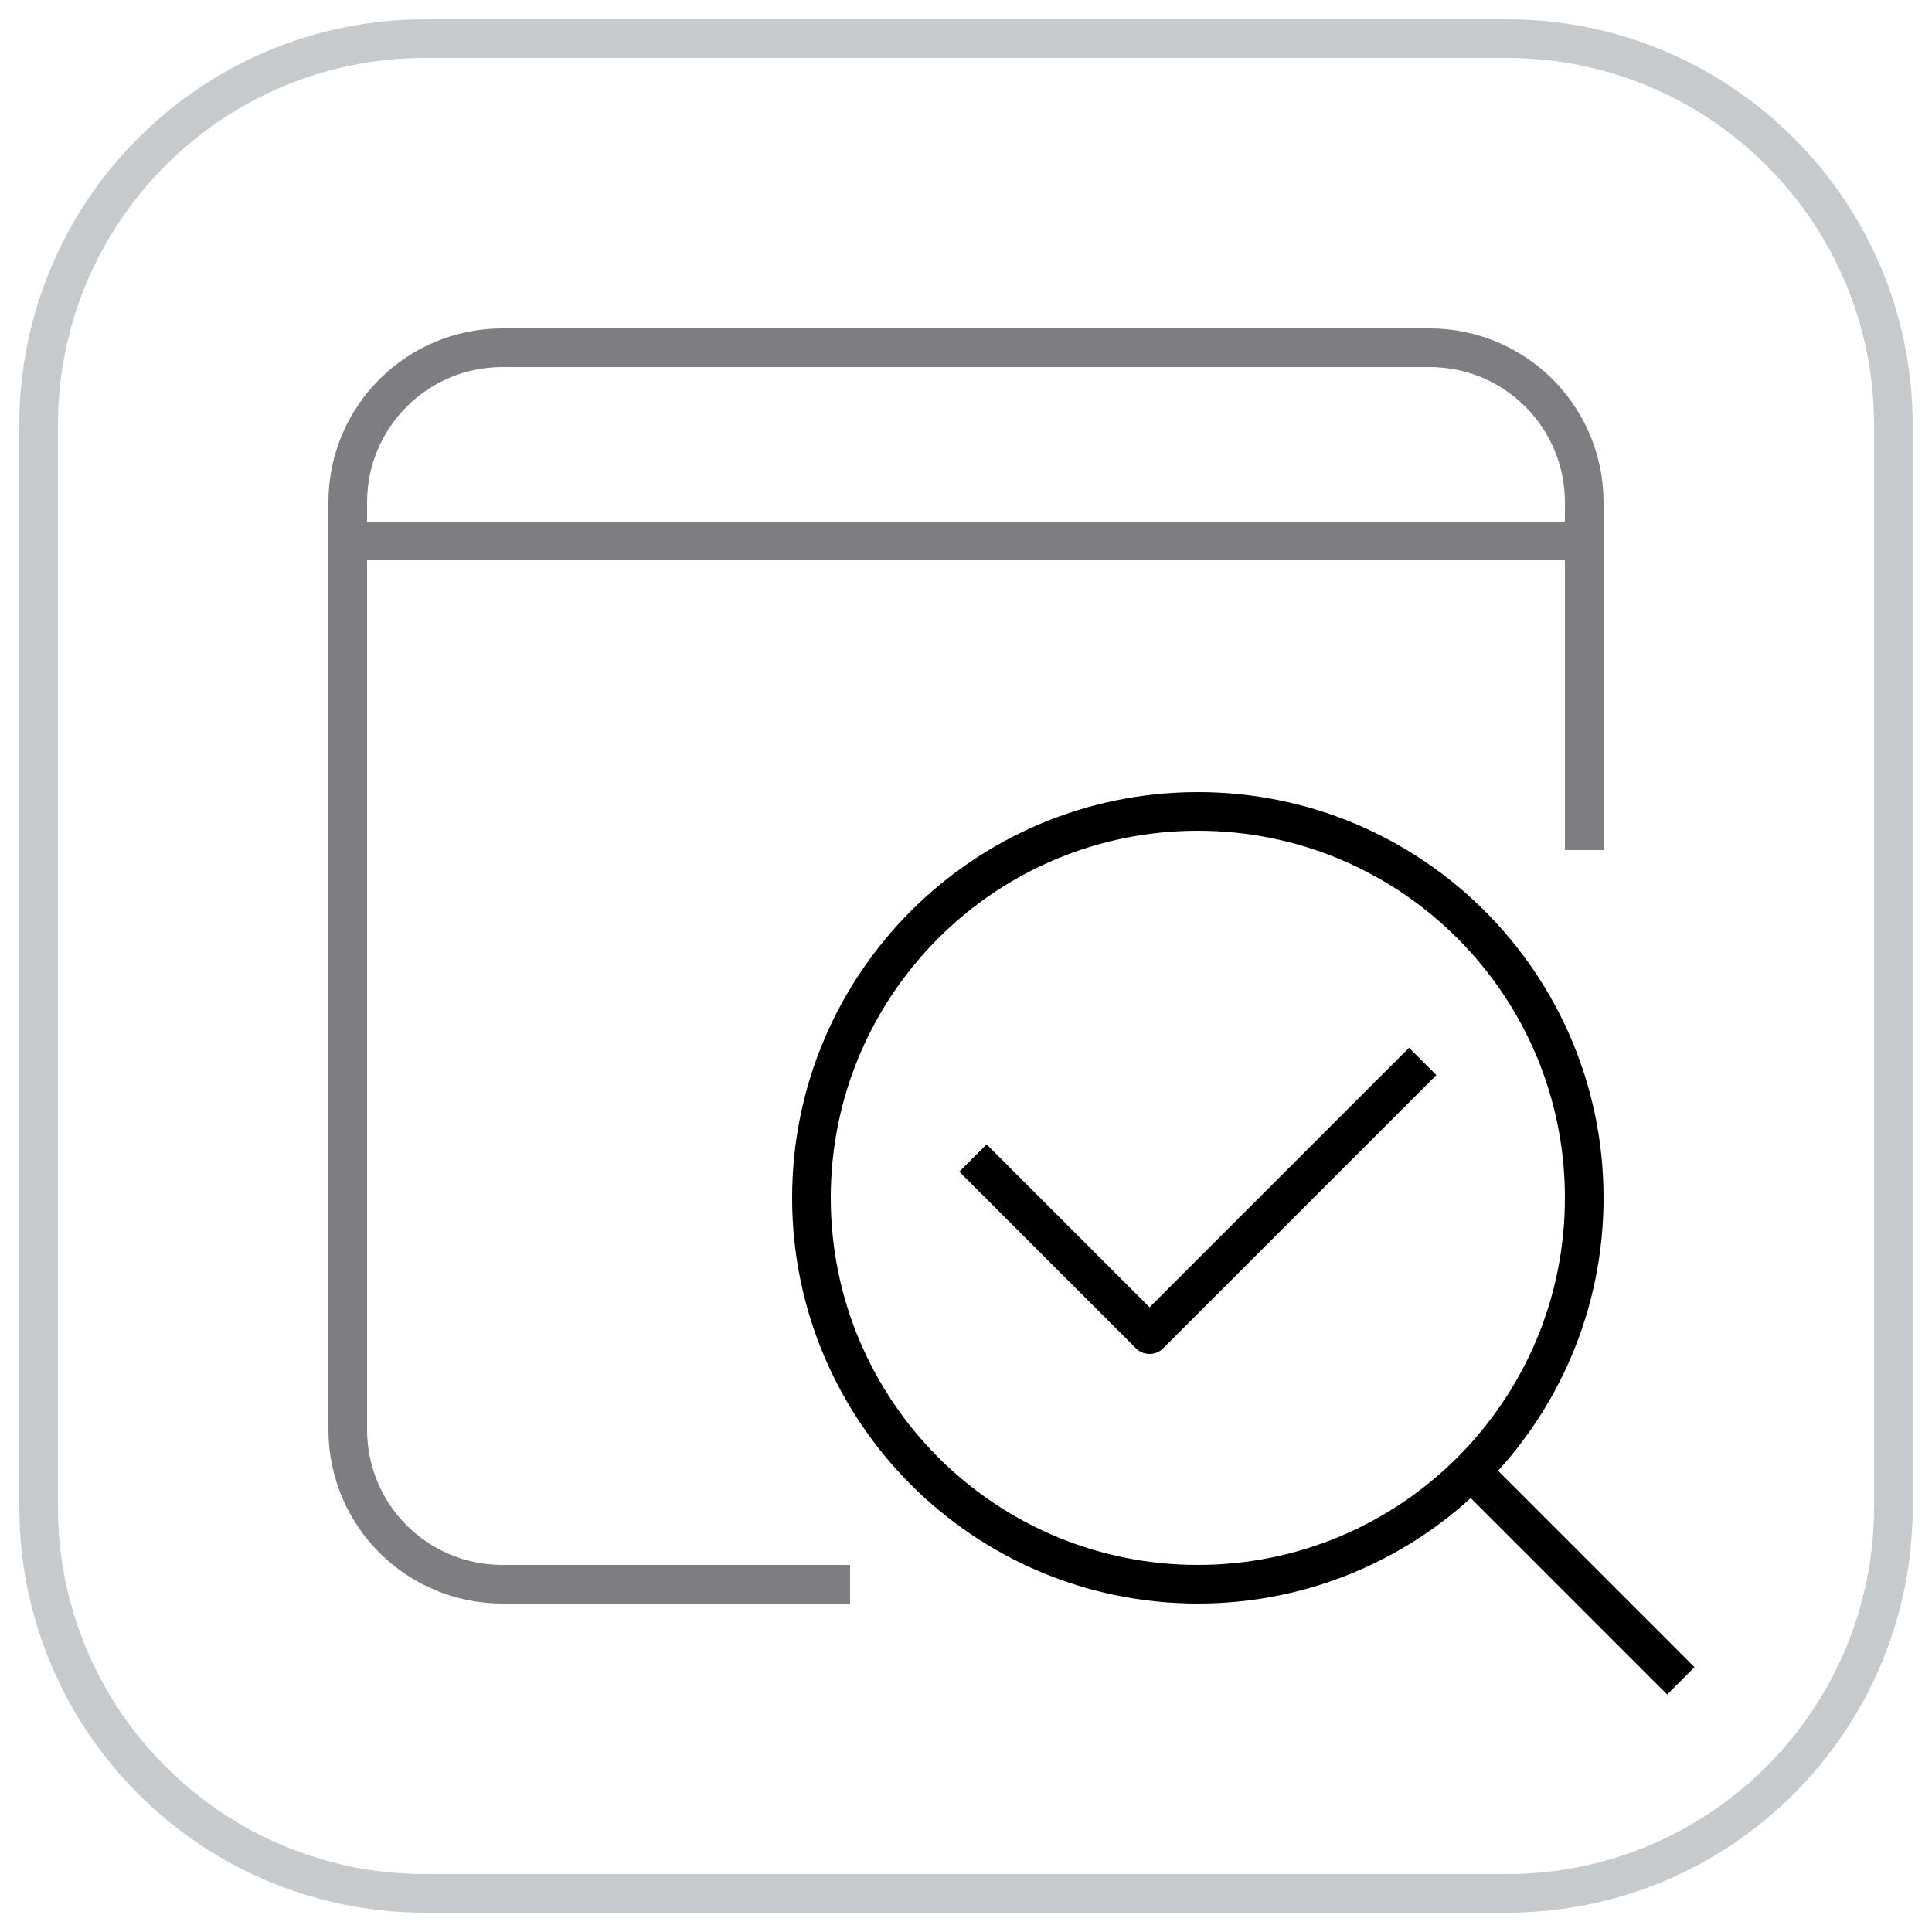
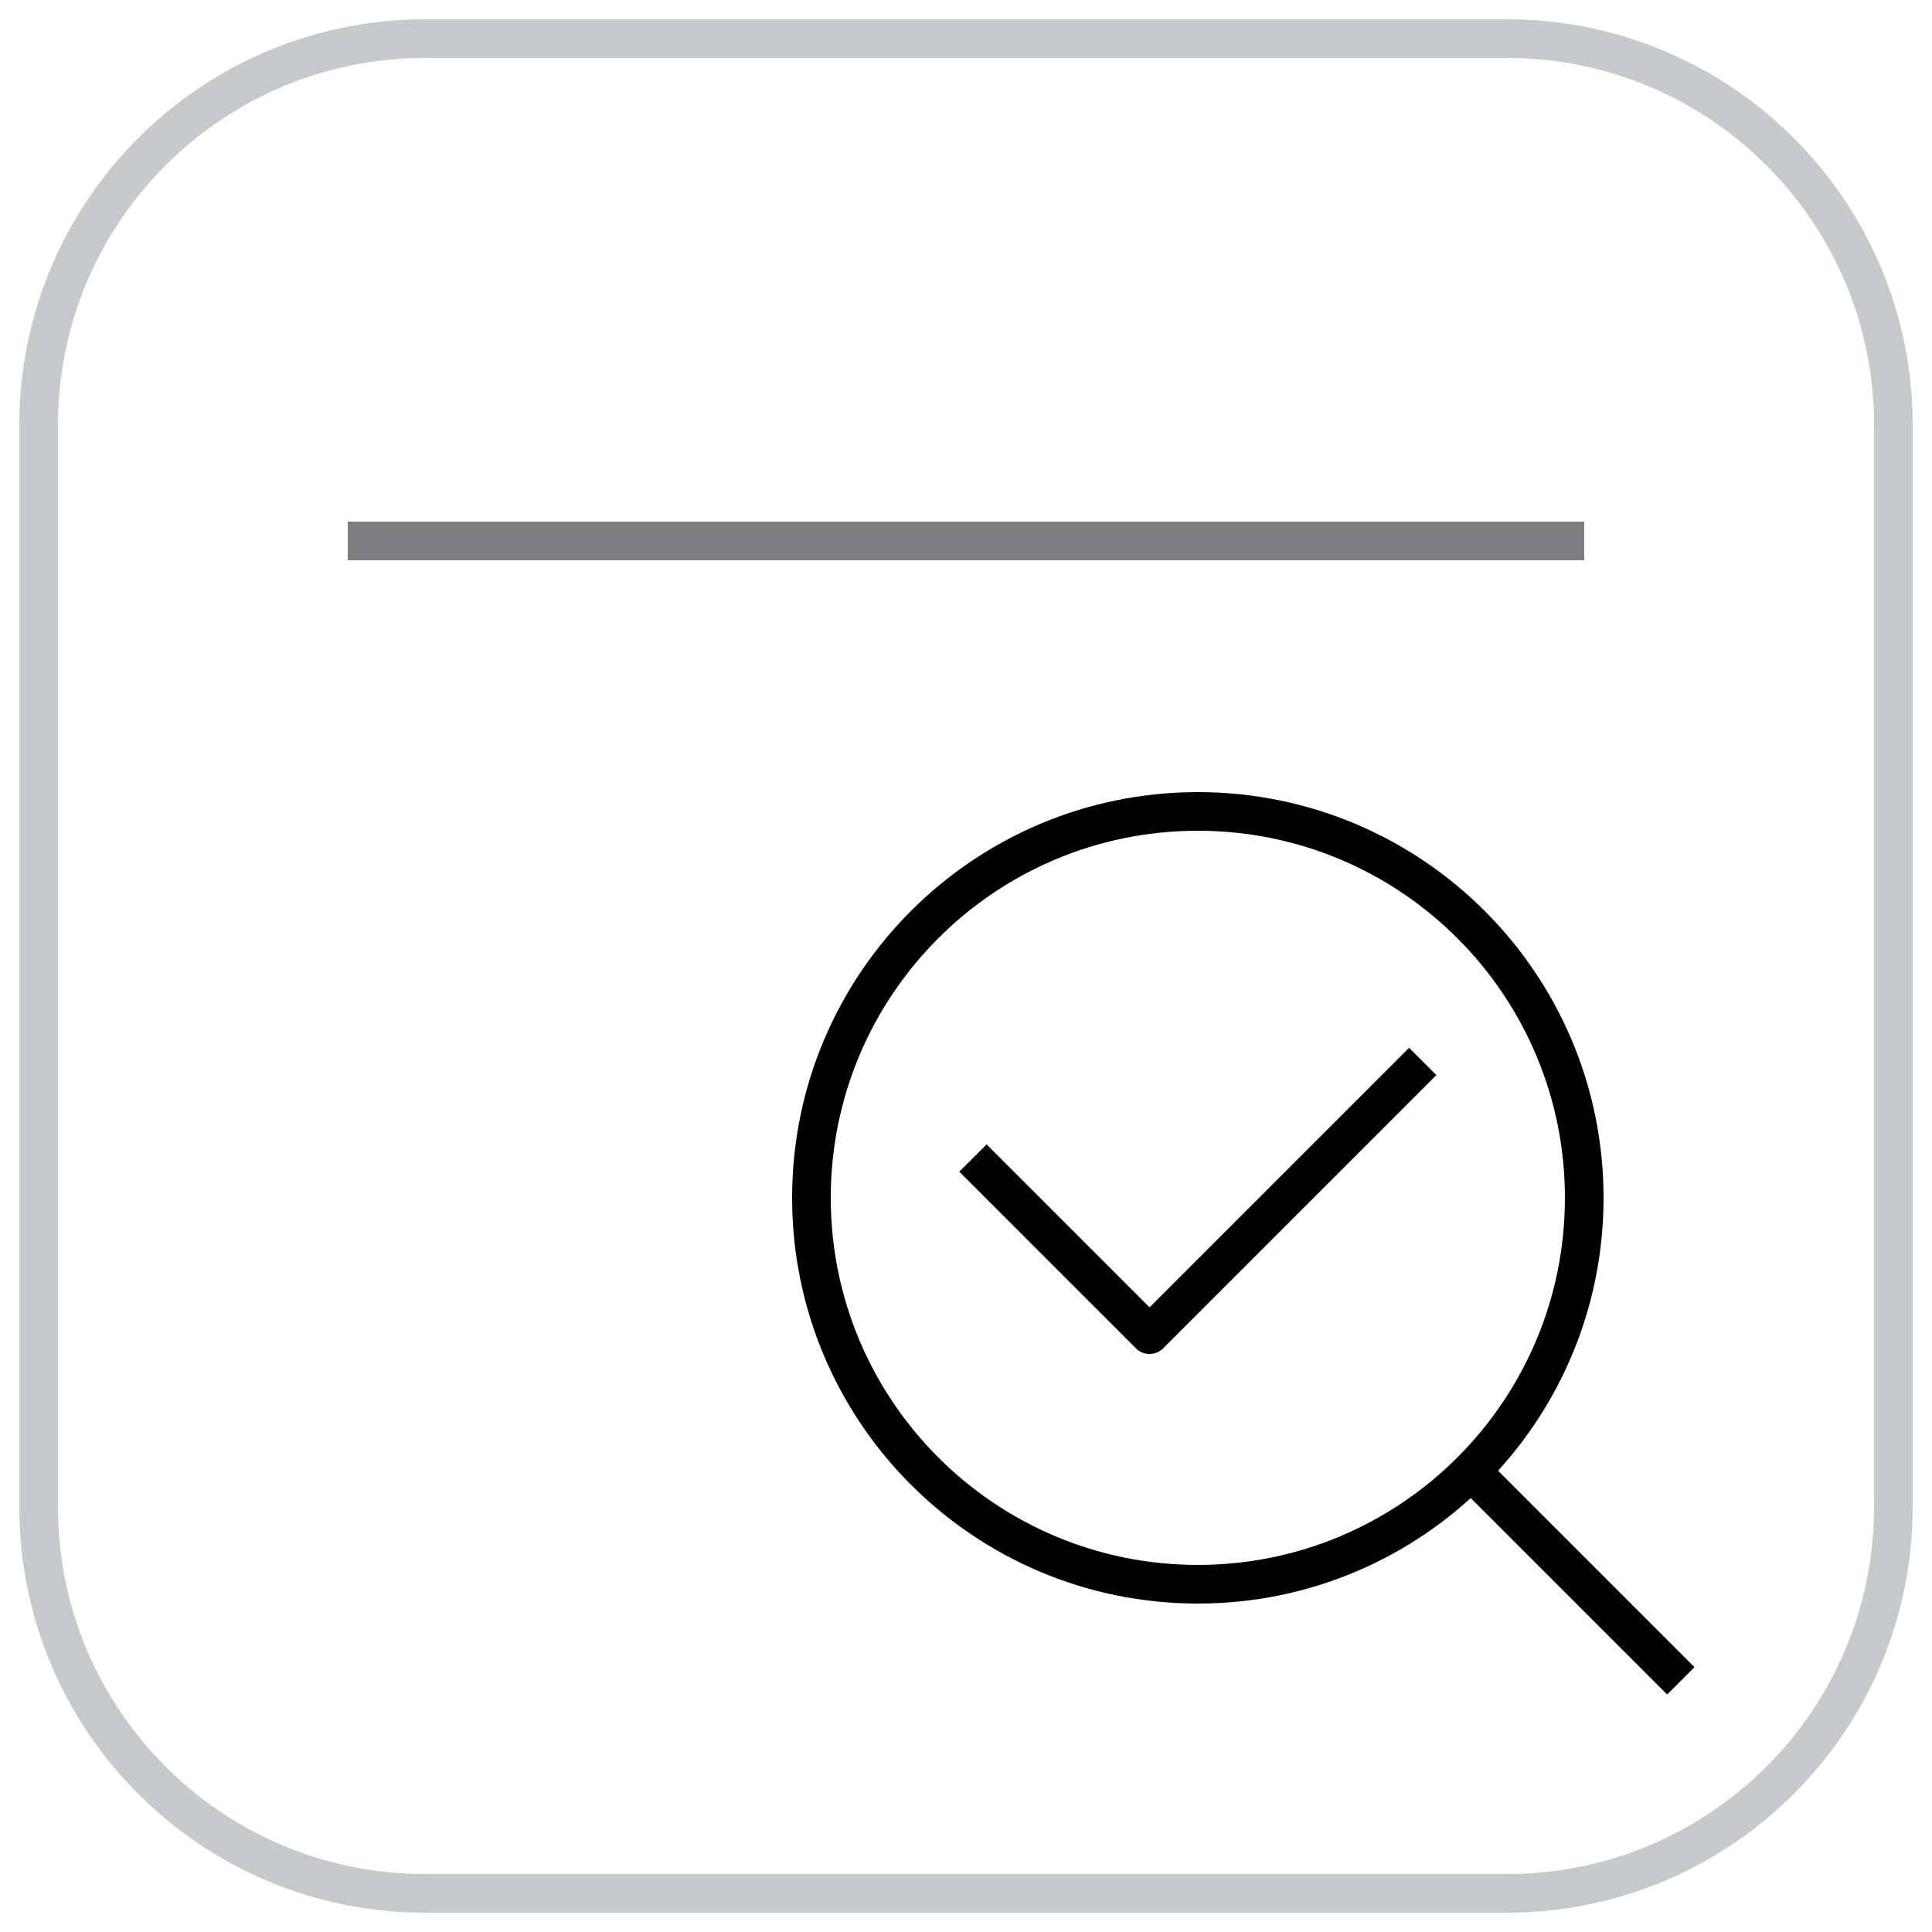
<svg xmlns="http://www.w3.org/2000/svg" width="50" height="50" viewBox="0 0 50 50" fill="none">
  <path d="M39 1H11C5.477 1 1 5.477 1 11V39C1 44.523 5.477 49 11 49H39C44.523 49 49 44.523 49 39V11C49 5.477 44.523 1 39 1Z" stroke="#C6CACC" stroke-linejoin="round" />
-   <path d="M22 41H13C10.79 41 9 39.21 9 37V13C9 10.79 10.79 9 13 9H37C39.21 9 41 10.79 41 13V22" stroke="#7D7D82" stroke-linejoin="round" />
  <path d="M9 14H41" stroke="#7D7D82" stroke-linejoin="round" />
  <path d="M31 41C36.523 41 41 36.523 41 31C41 25.477 36.523 21 31 21C25.477 21 21 25.477 21 31C21 36.523 25.477 41 31 41Z" stroke="black" stroke-linejoin="round" />
  <path d="M38.07 38.07L43.5 43.5" stroke="black" stroke-linejoin="round" />
  <path d="M36.82 27.47L29.75 34.54L25.18 29.97" stroke="black" stroke-linejoin="round" />
</svg>